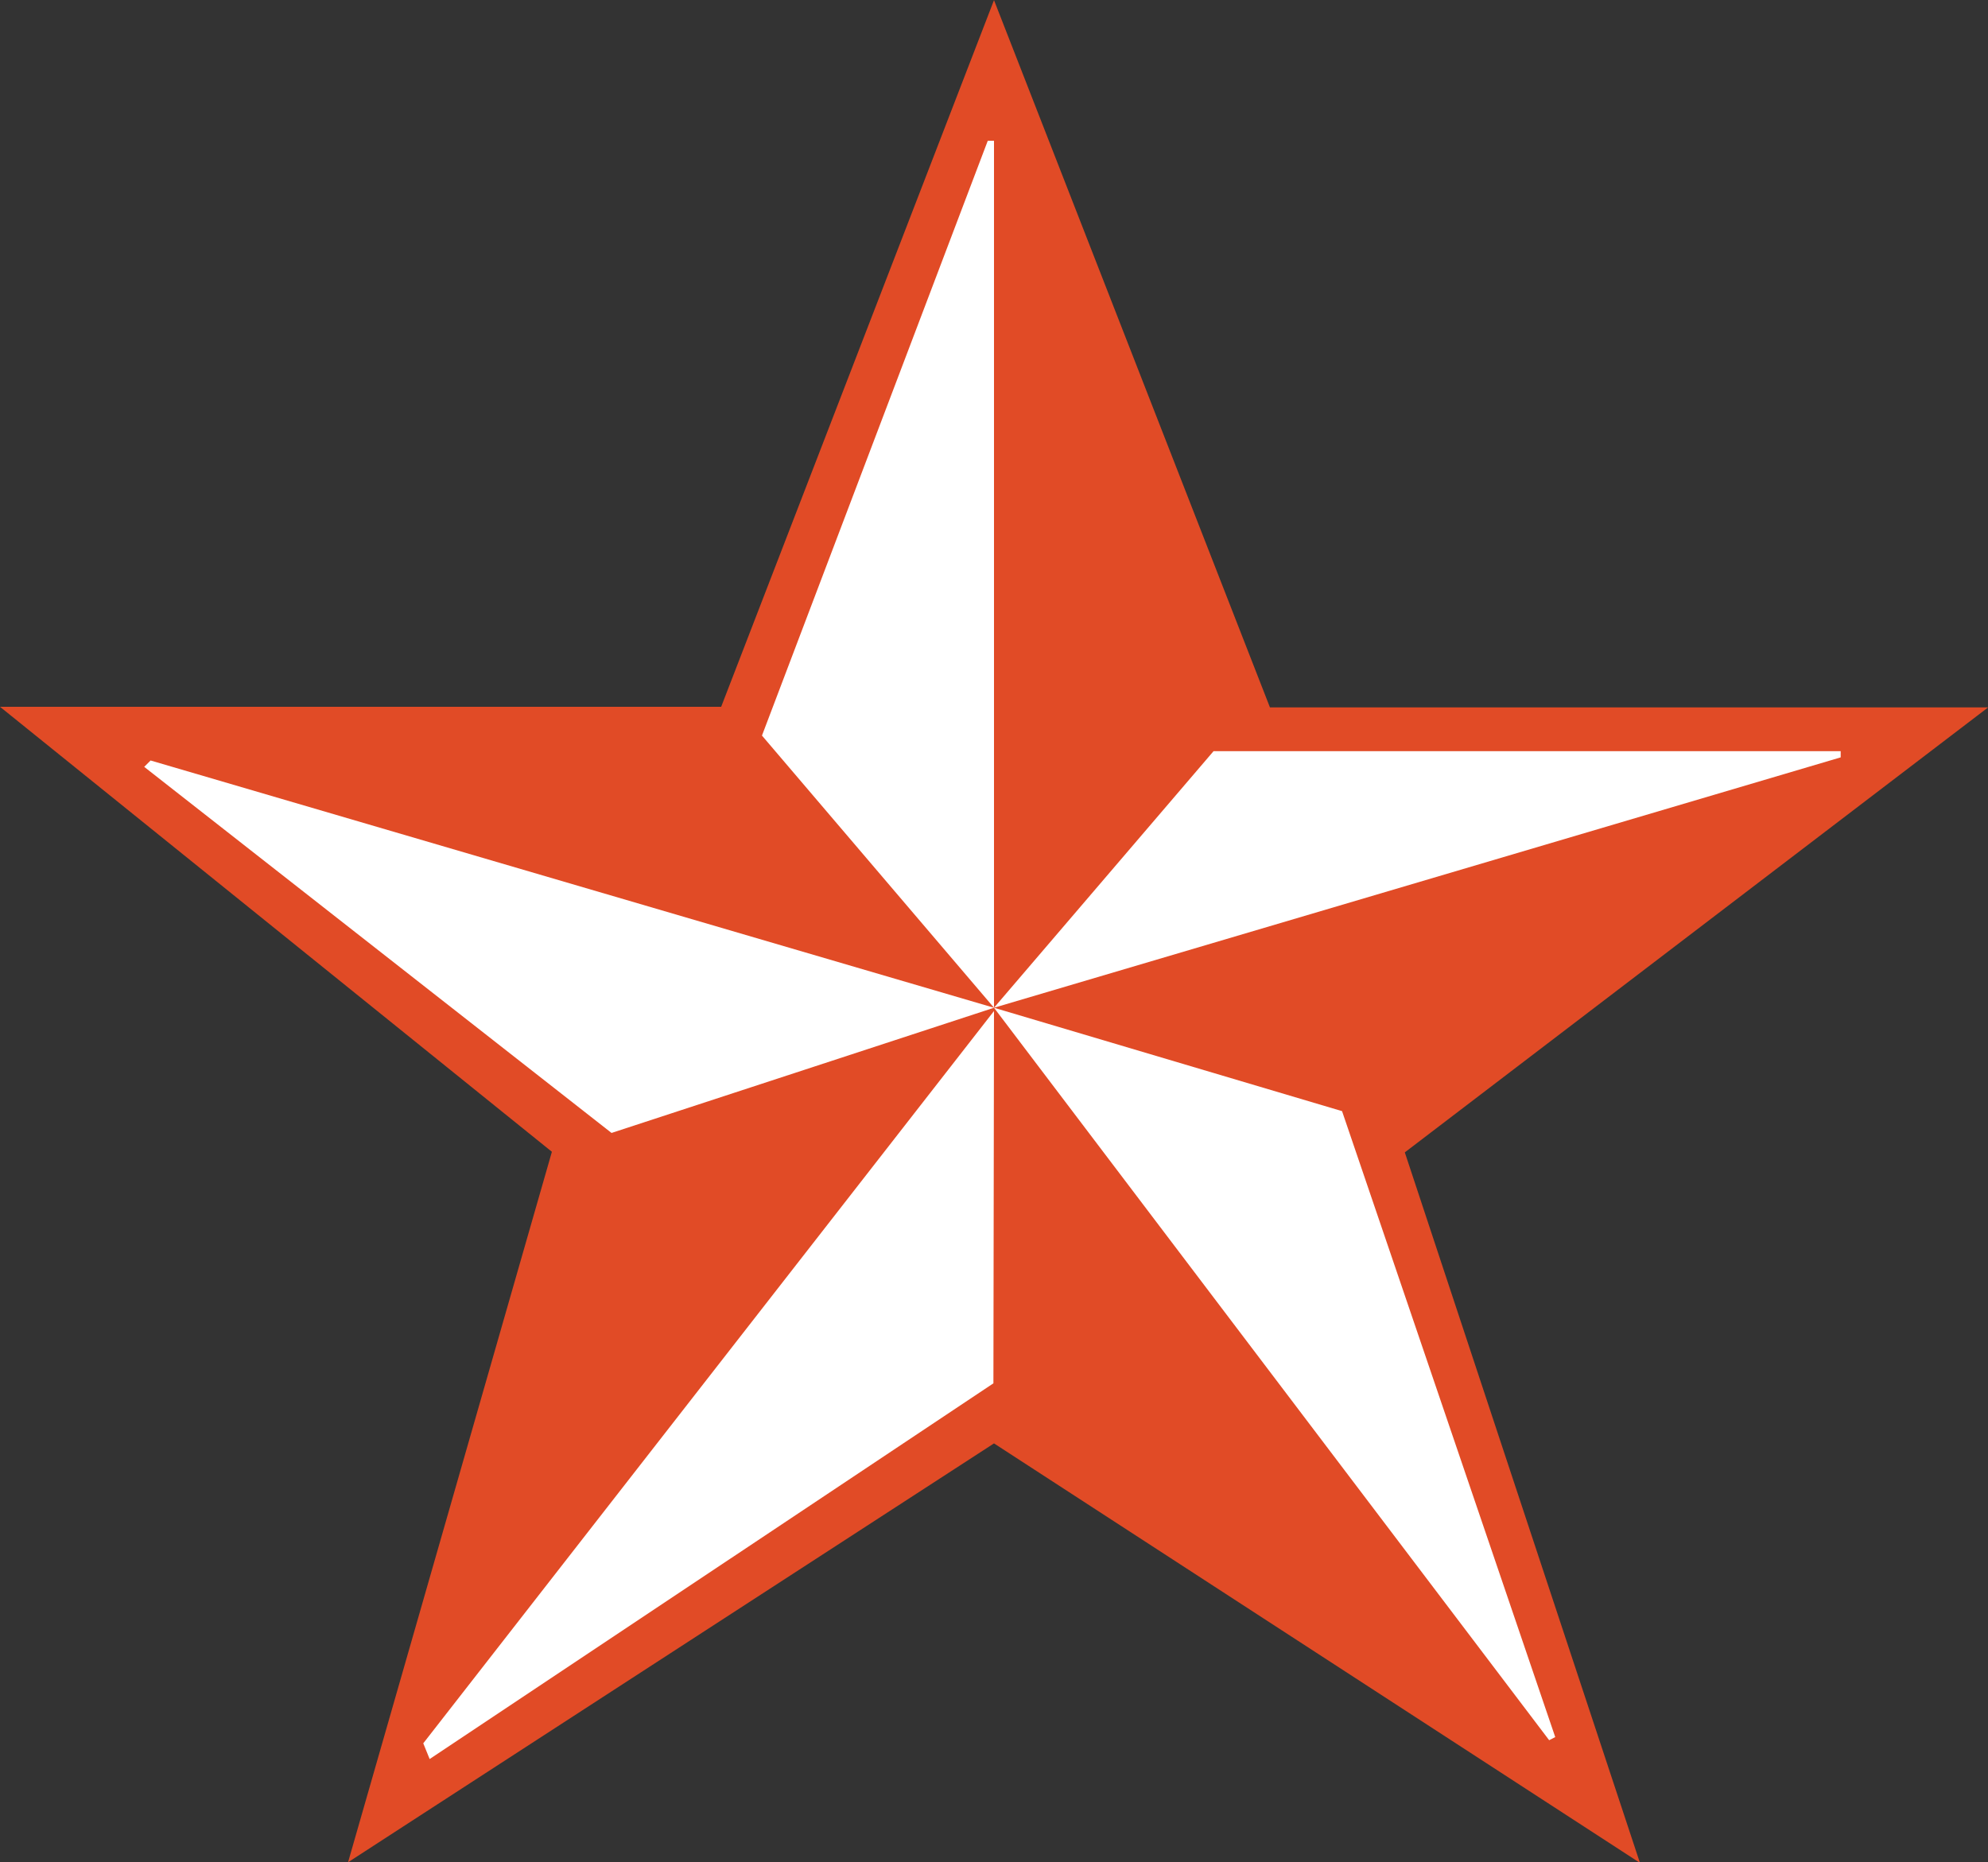
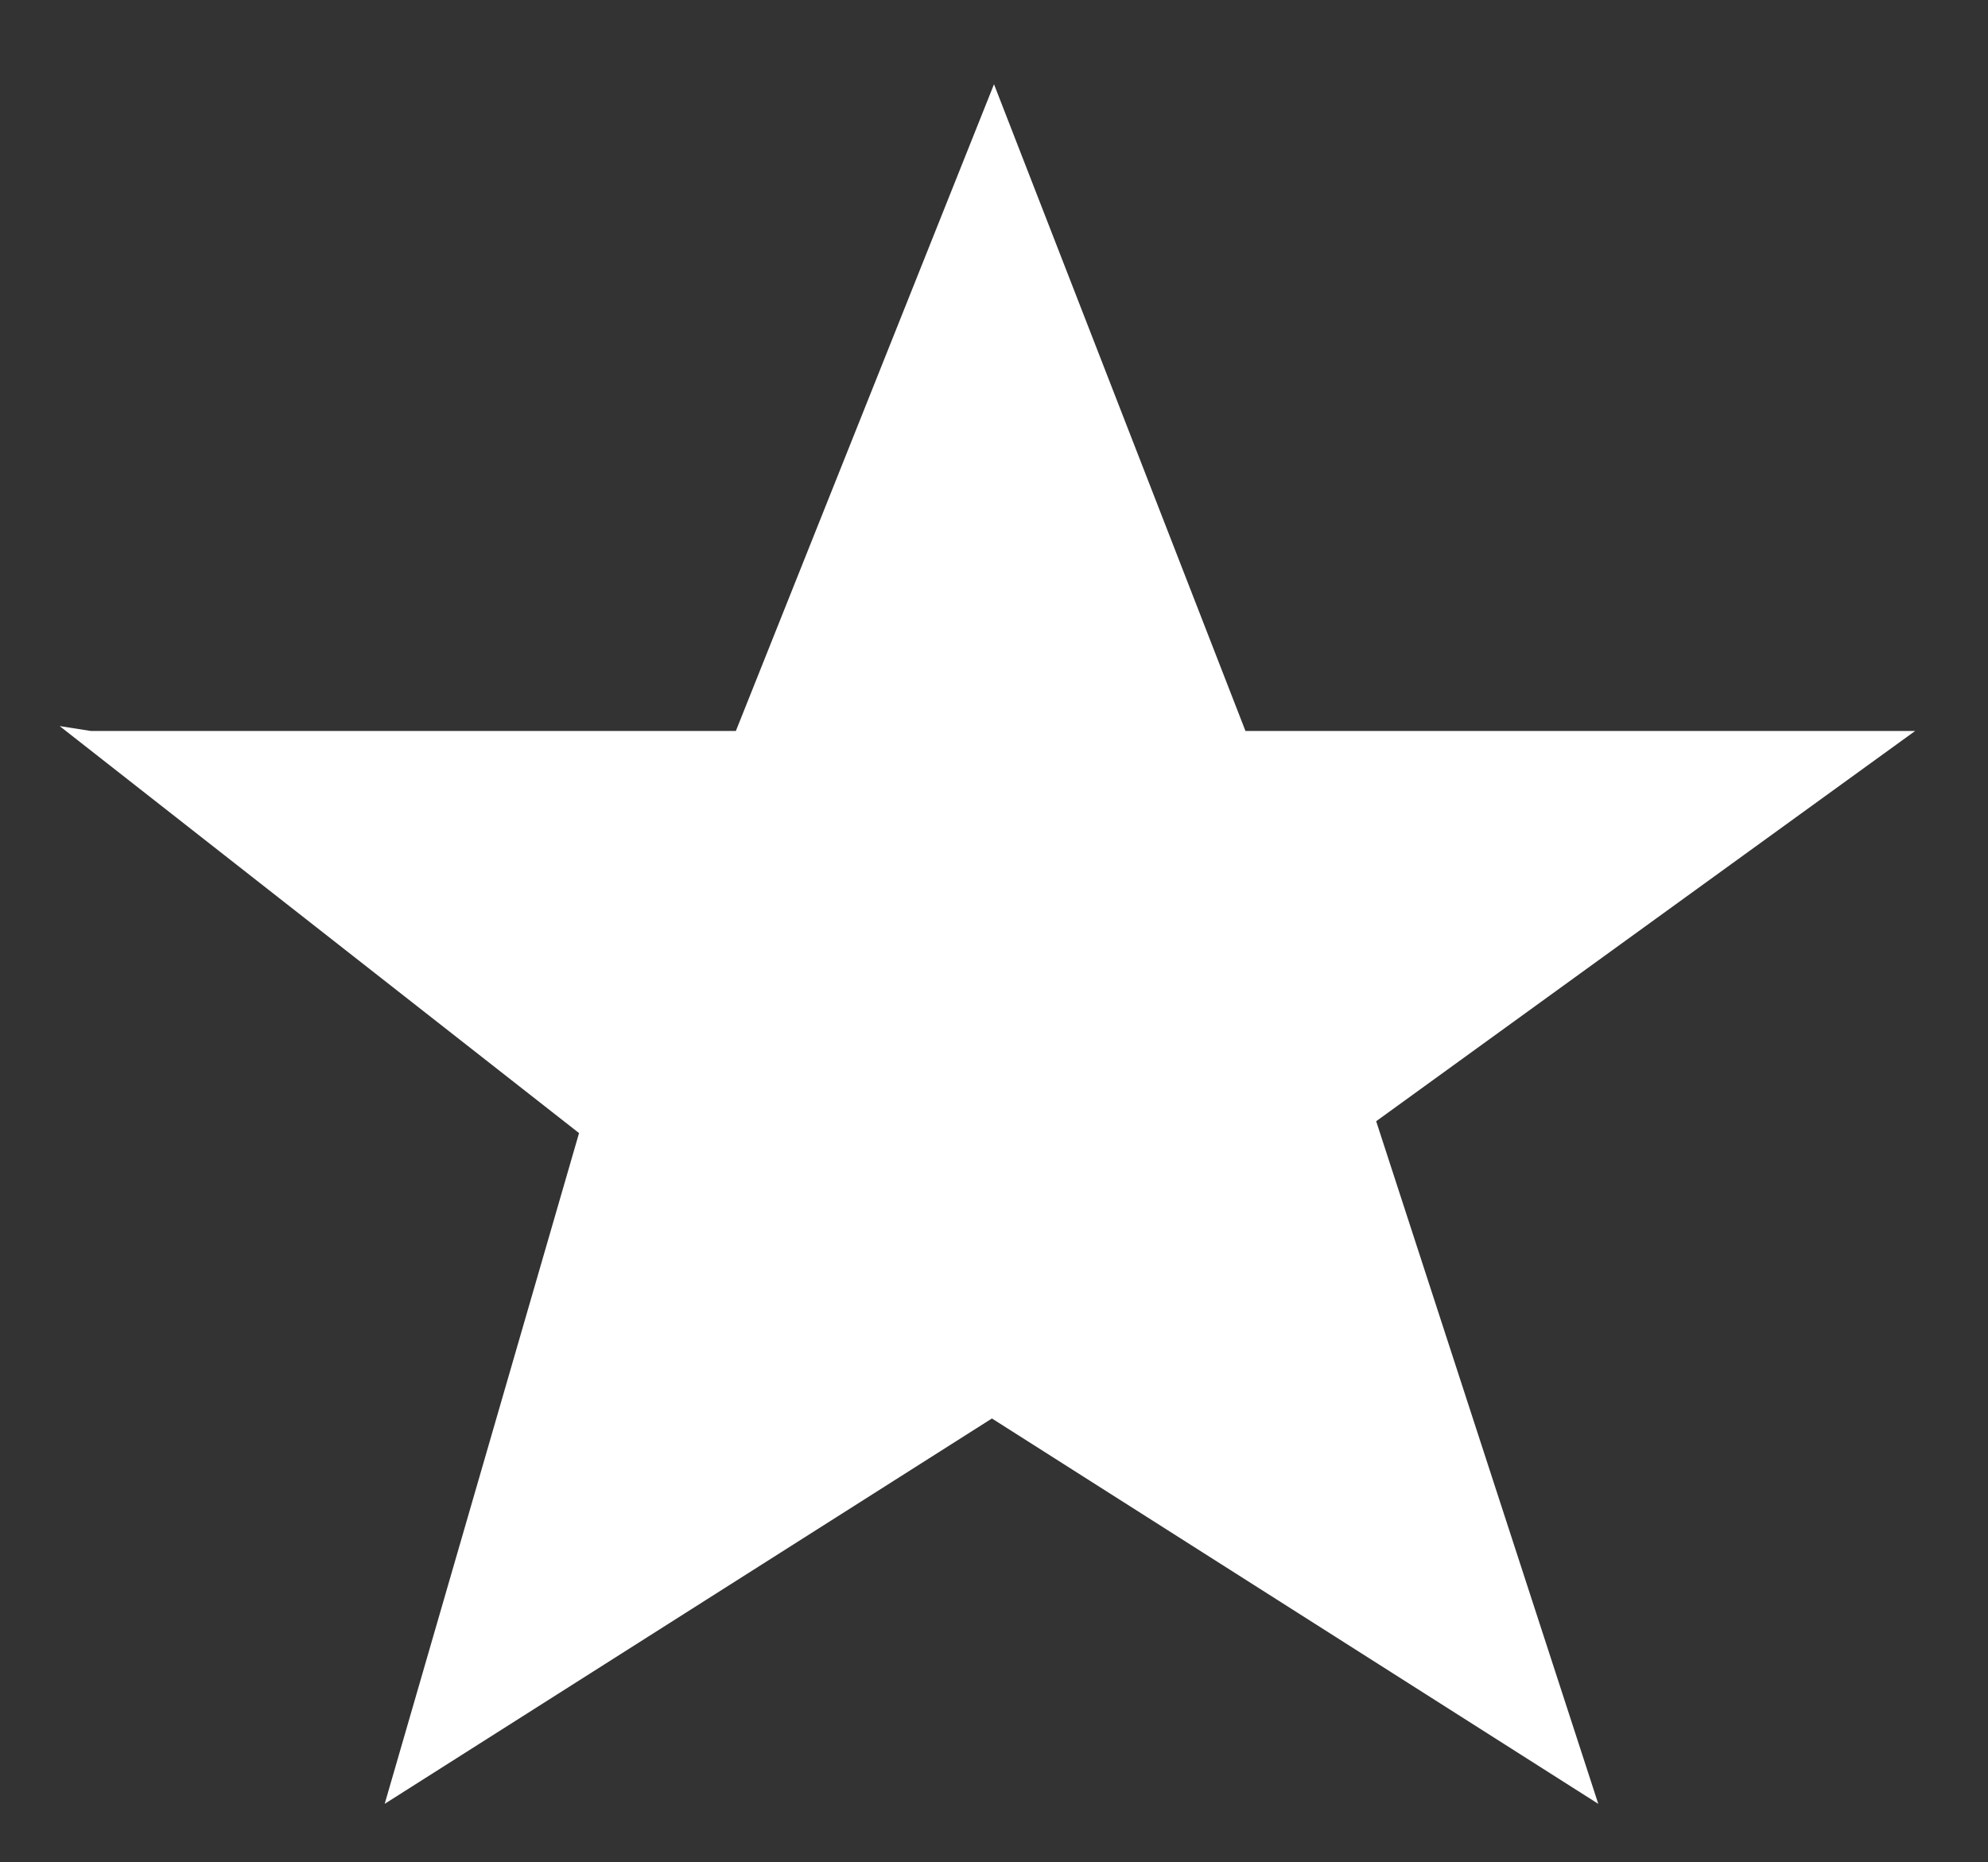
<svg xmlns="http://www.w3.org/2000/svg" id="Layer_1" data-name="Layer 1" viewBox="0 0 134 125.55">
  <rect x="0" y="0" width="134" height="125.55" fill="#333333" stroke="none" />
  <defs>
    <style>.cls-1{fill:#fff;}.cls-1,.cls-2{fill-rule:evenodd;}.cls-2{fill:#e14b26;}</style>
  </defs>
  <polygon class="cls-1" points="6.12 49.28 49.6 49.28 67 5.68 83.95 49.28 129.09 49.28 92.76 75.59 107.73 121.61 66.86 95.63 25.93 121.61 39.03 76.39 4.02 48.95 6.12 49.28" />
-   <path class="cls-2" d="M324.74,380.68h48.41l-39.32,30,15.85,47.9-43.54-28.28L262.6,458.54l13.74-47.9-37.2-30h48.61L306.14,333Zm-18.6,20.25-56.85-16.67-.43.43,31.5,24.68Zm0,.22-38.47,49.37.43,1.06,38-25.33Zm0-.22V342.48h-.42l-15.22,40.1Zm0,0,57.07-16.88v-.42H320.94Zm0,0,37.42,49.38.41-.21L329.6,407.9Z" transform="translate(-239.14 -332.99)" />
</svg>